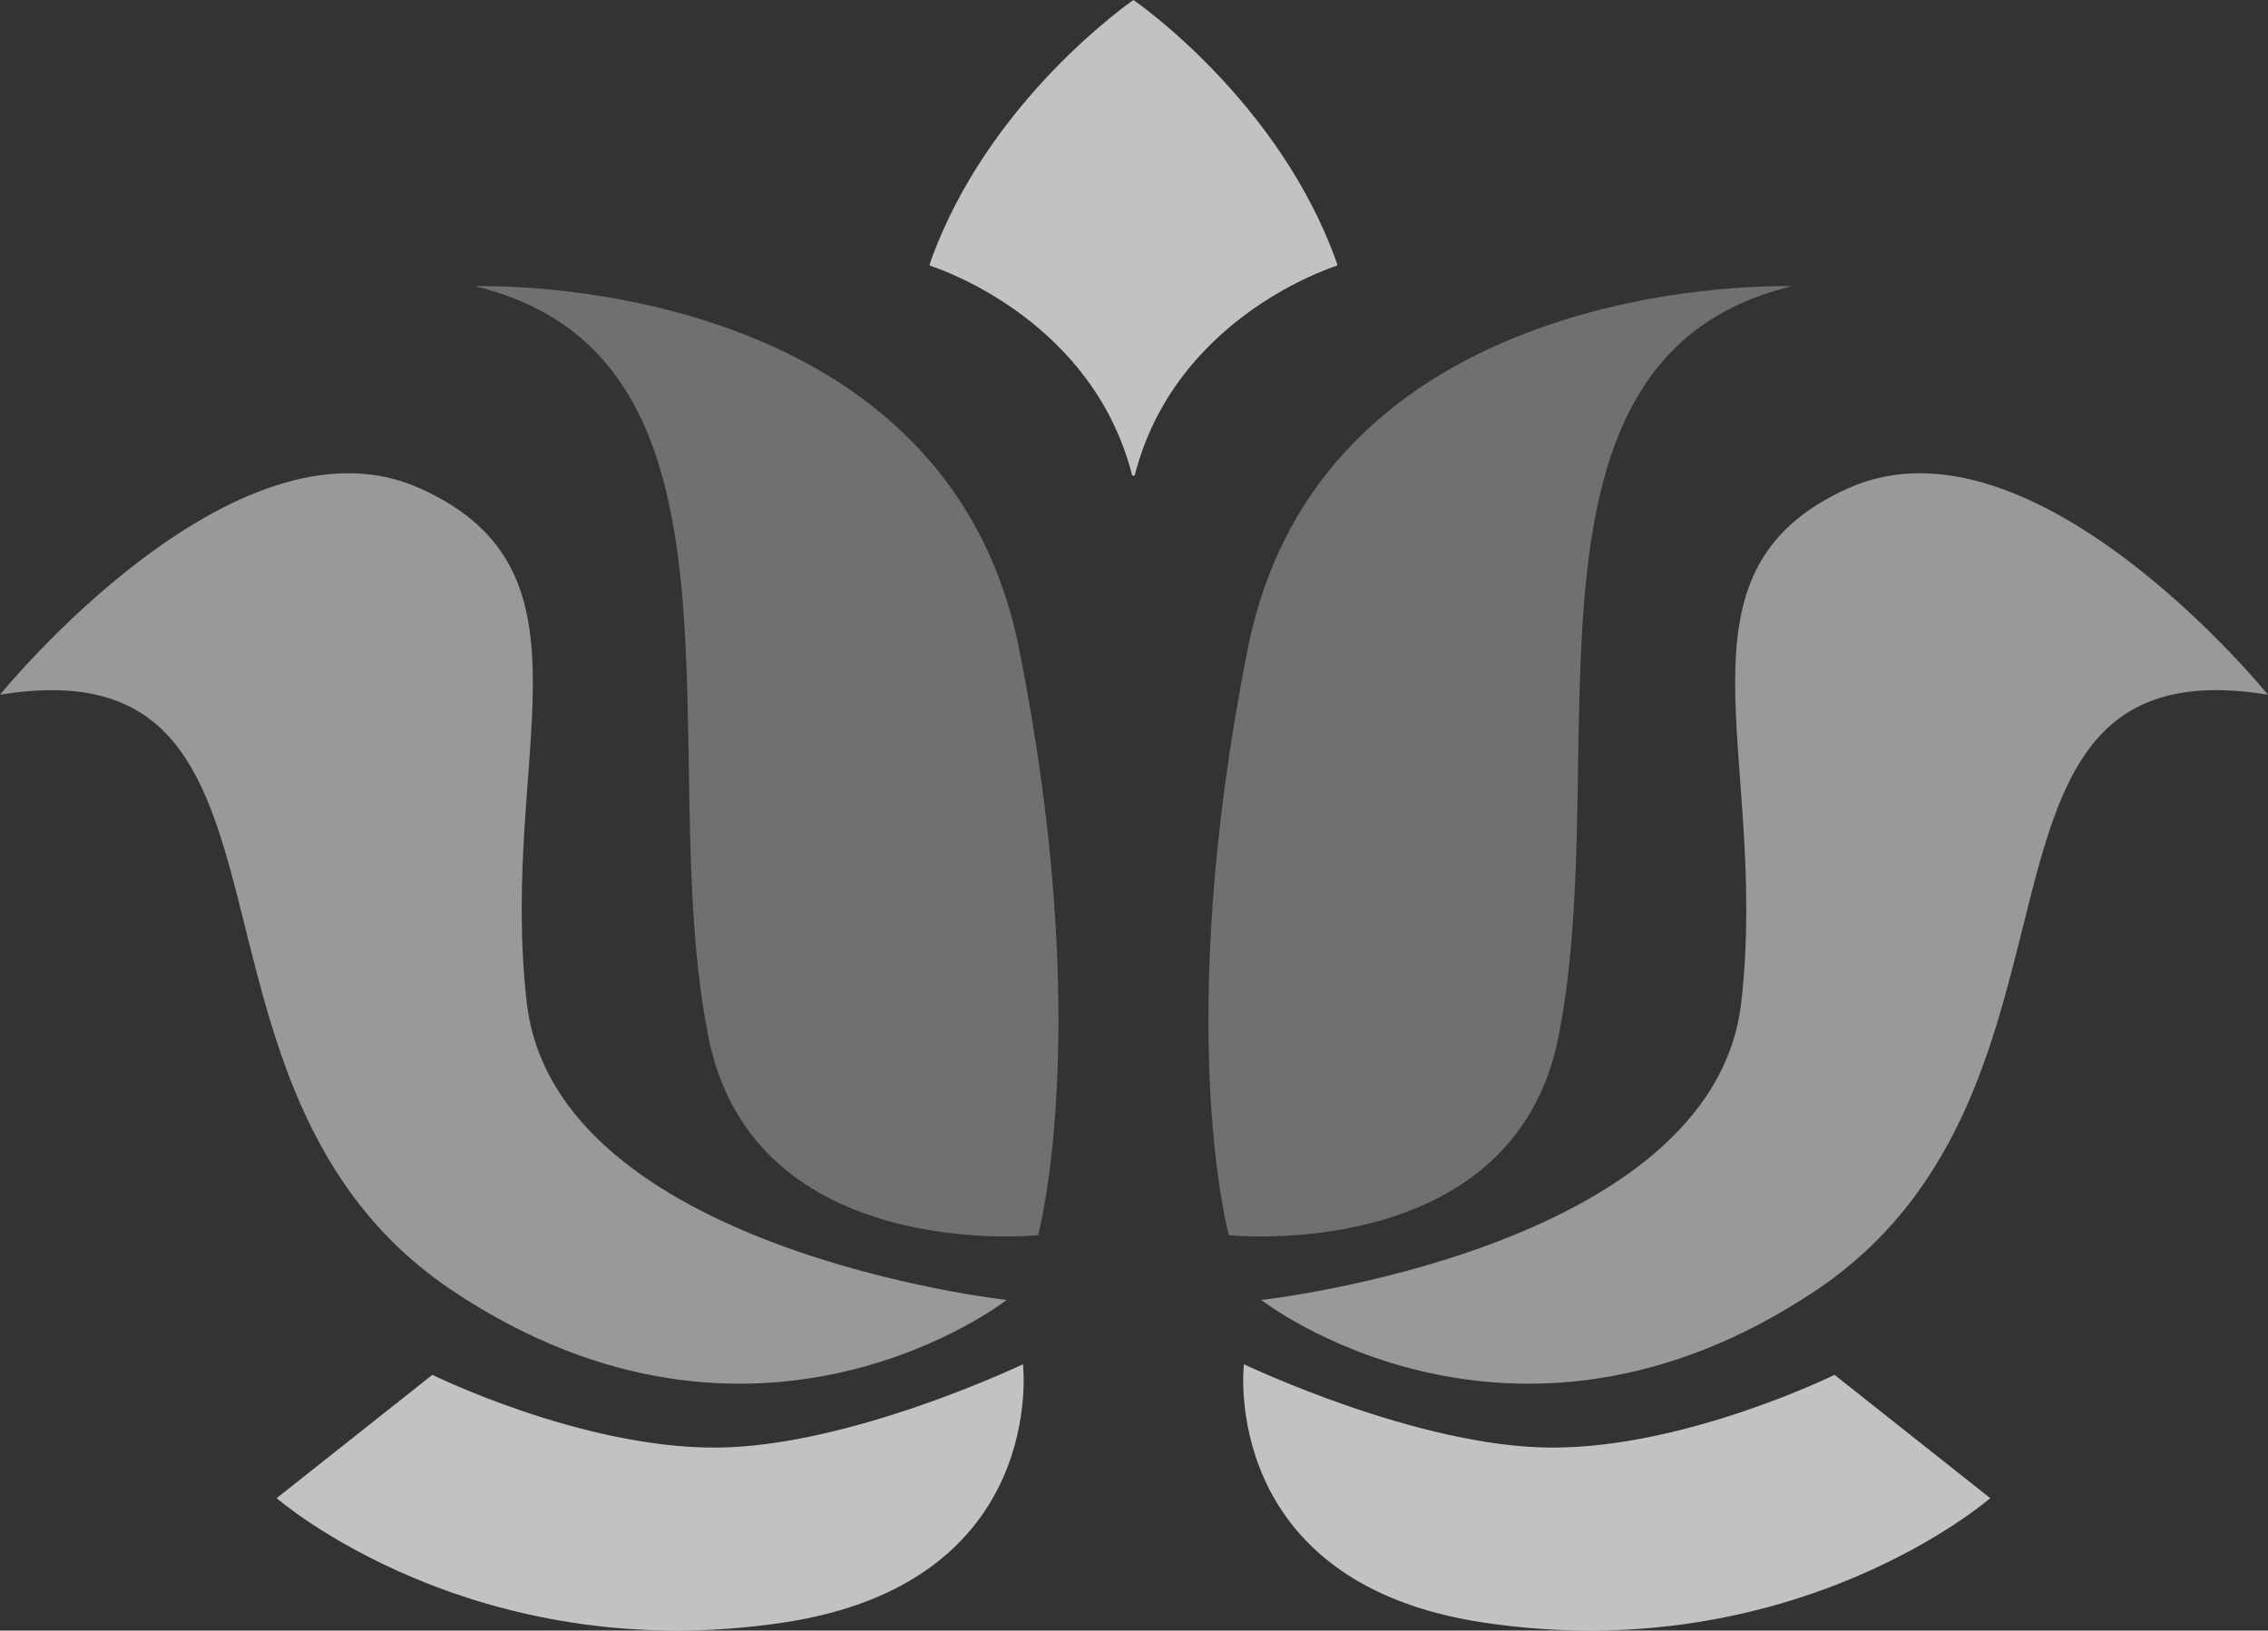
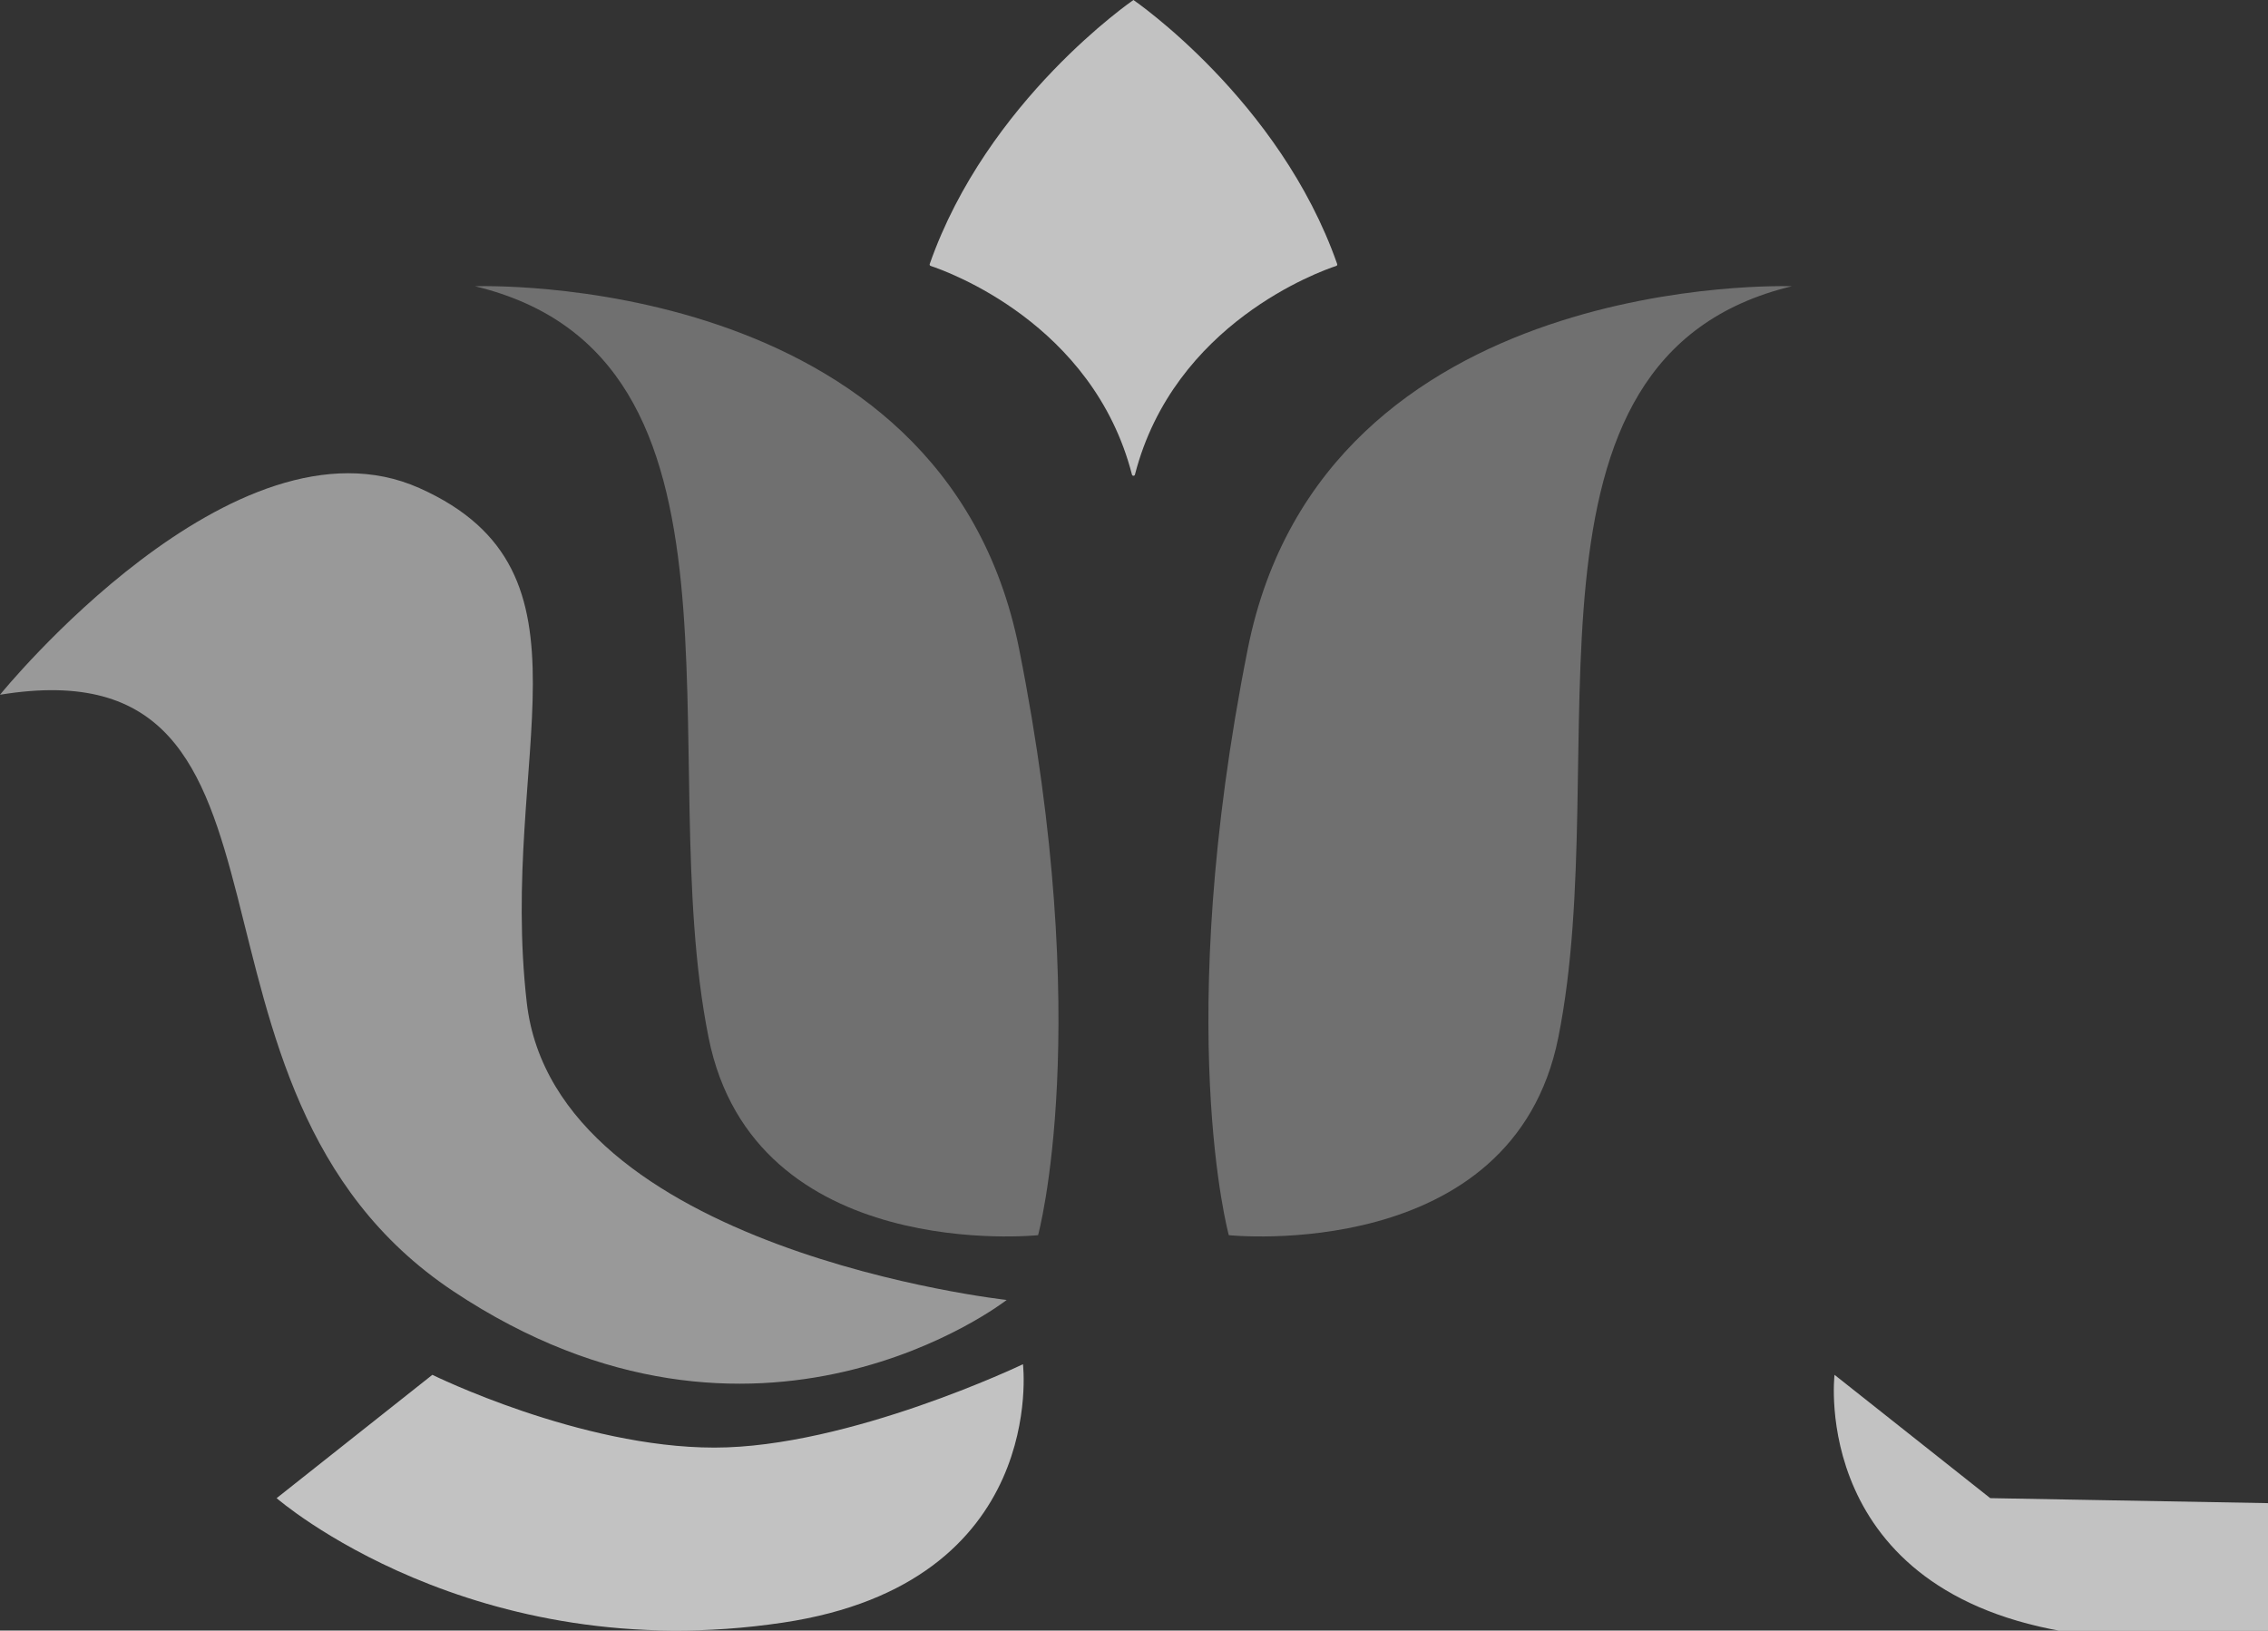
<svg xmlns="http://www.w3.org/2000/svg" id="Movil_Inverse" data-name="Movil Inverse" viewBox="0 0 1073.57 771.91">
  <rect x="0" y="0" width="1073.57" height="771.91" fill="#333333" stroke="none" />
  <defs>
    <style>
      .cls-1 {
        opacity: .3;
      }

      .cls-1, .cls-2, .cls-3 {
        fill: #fff;
      }

      .cls-2 {
        opacity: .5;
      }

      .cls-3 {
        opacity: .7;
      }
    </style>
  </defs>
-   <path class="cls-2" d="m1073.57,328.89s-110.94-136.96-198.53-97.83c-88.86,39.7-37.39,126.4-50.82,243.59-13.43,117.19-227.17,140.75-227.17,140.75,0,0,117.73,91.92,262-4.17,144.27-96.09,56.61-308.18,214.52-282.35Z" />
  <path class="cls-2" d="m0,328.89s110.94-136.96,198.53-97.83c88.86,39.7,37.39,126.4,50.82,243.59,13.43,117.19,227.17,140.75,227.17,140.75,0,0-117.73,91.92-262-4.17C70.25,515.15,157.9,303.07,0,328.89Z" />
  <path class="cls-3" d="m536.52,0s-69.26,47.39-96.43,124.98c-.13.37.06.78.44.91,7.6,2.51,76.83,27.14,95.29,98.79.19.73,1.22.73,1.41,0,18.46-71.65,87.68-96.29,95.29-98.79.38-.12.57-.53.44-.91C605.78,47.39,536.52,0,536.52,0Z" />
  <path class="cls-1" d="m848.2,135.51s-221.7-8.24-257.55,171.62c-35.84,179.86-8.99,277.6-8.99,277.6,0,0,134.41,14.08,155.97-93.55,26.87-134.11-28.83-322.09,110.56-355.67Z" />
  <path class="cls-1" d="m224.84,135.51s221.7-8.24,257.55,171.62c35.84,179.86,8.99,277.6,8.99,277.6,0,0-134.41,14.08-155.97-93.55-26.87-134.11,28.83-322.09-110.56-355.67Z" />
-   <path class="cls-3" d="m942.09,709.22l-73.71-58.38s-69.85,34.45-133.5,34.45-146.07-39.47-146.07-39.47c0,0-12.31,103.49,113.51,122.31,146.99,21.99,239.77-58.9,239.77-58.9Z" />
+   <path class="cls-3" d="m942.09,709.22l-73.71-58.38c0,0-12.31,103.49,113.51,122.31,146.99,21.99,239.77-58.9,239.77-58.9Z" />
  <path class="cls-3" d="m130.95,709.22l73.71-58.38s69.85,34.45,133.5,34.45c63.65,0,146.07-39.47,146.07-39.47,0,0,12.31,103.49-113.51,122.31-146.99,21.99-239.77-58.9-239.77-58.9Z" />
</svg>